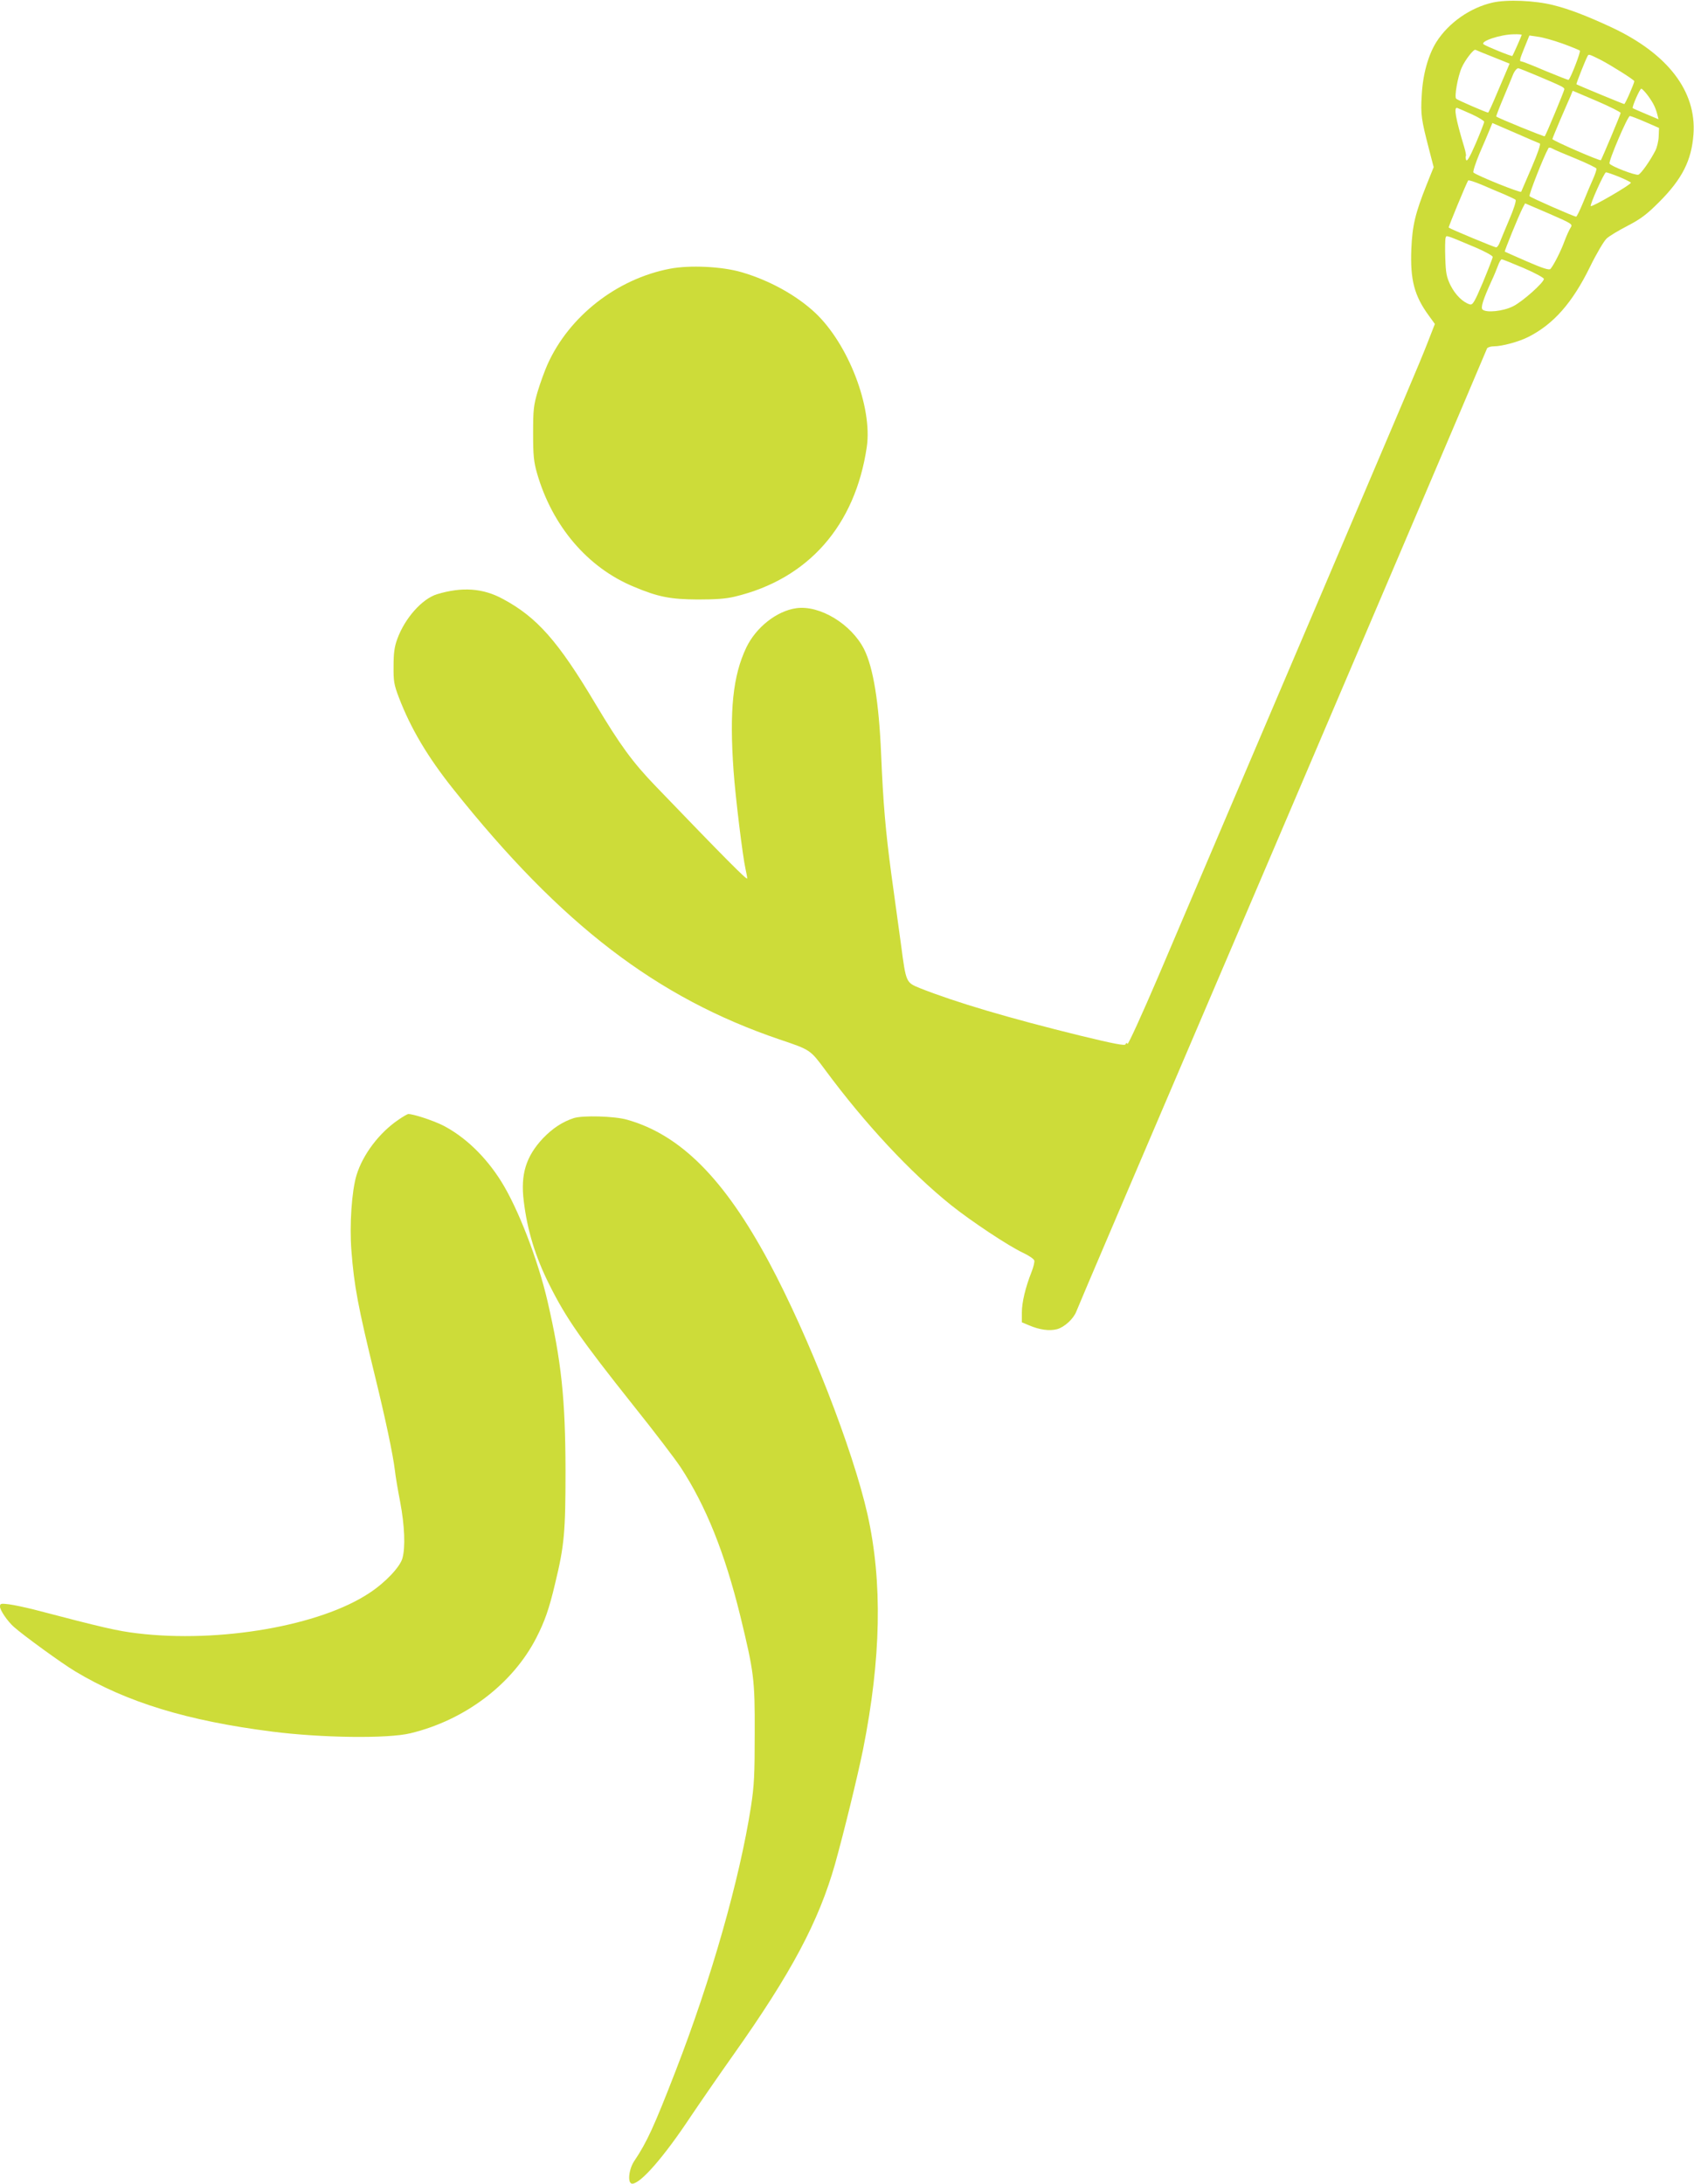
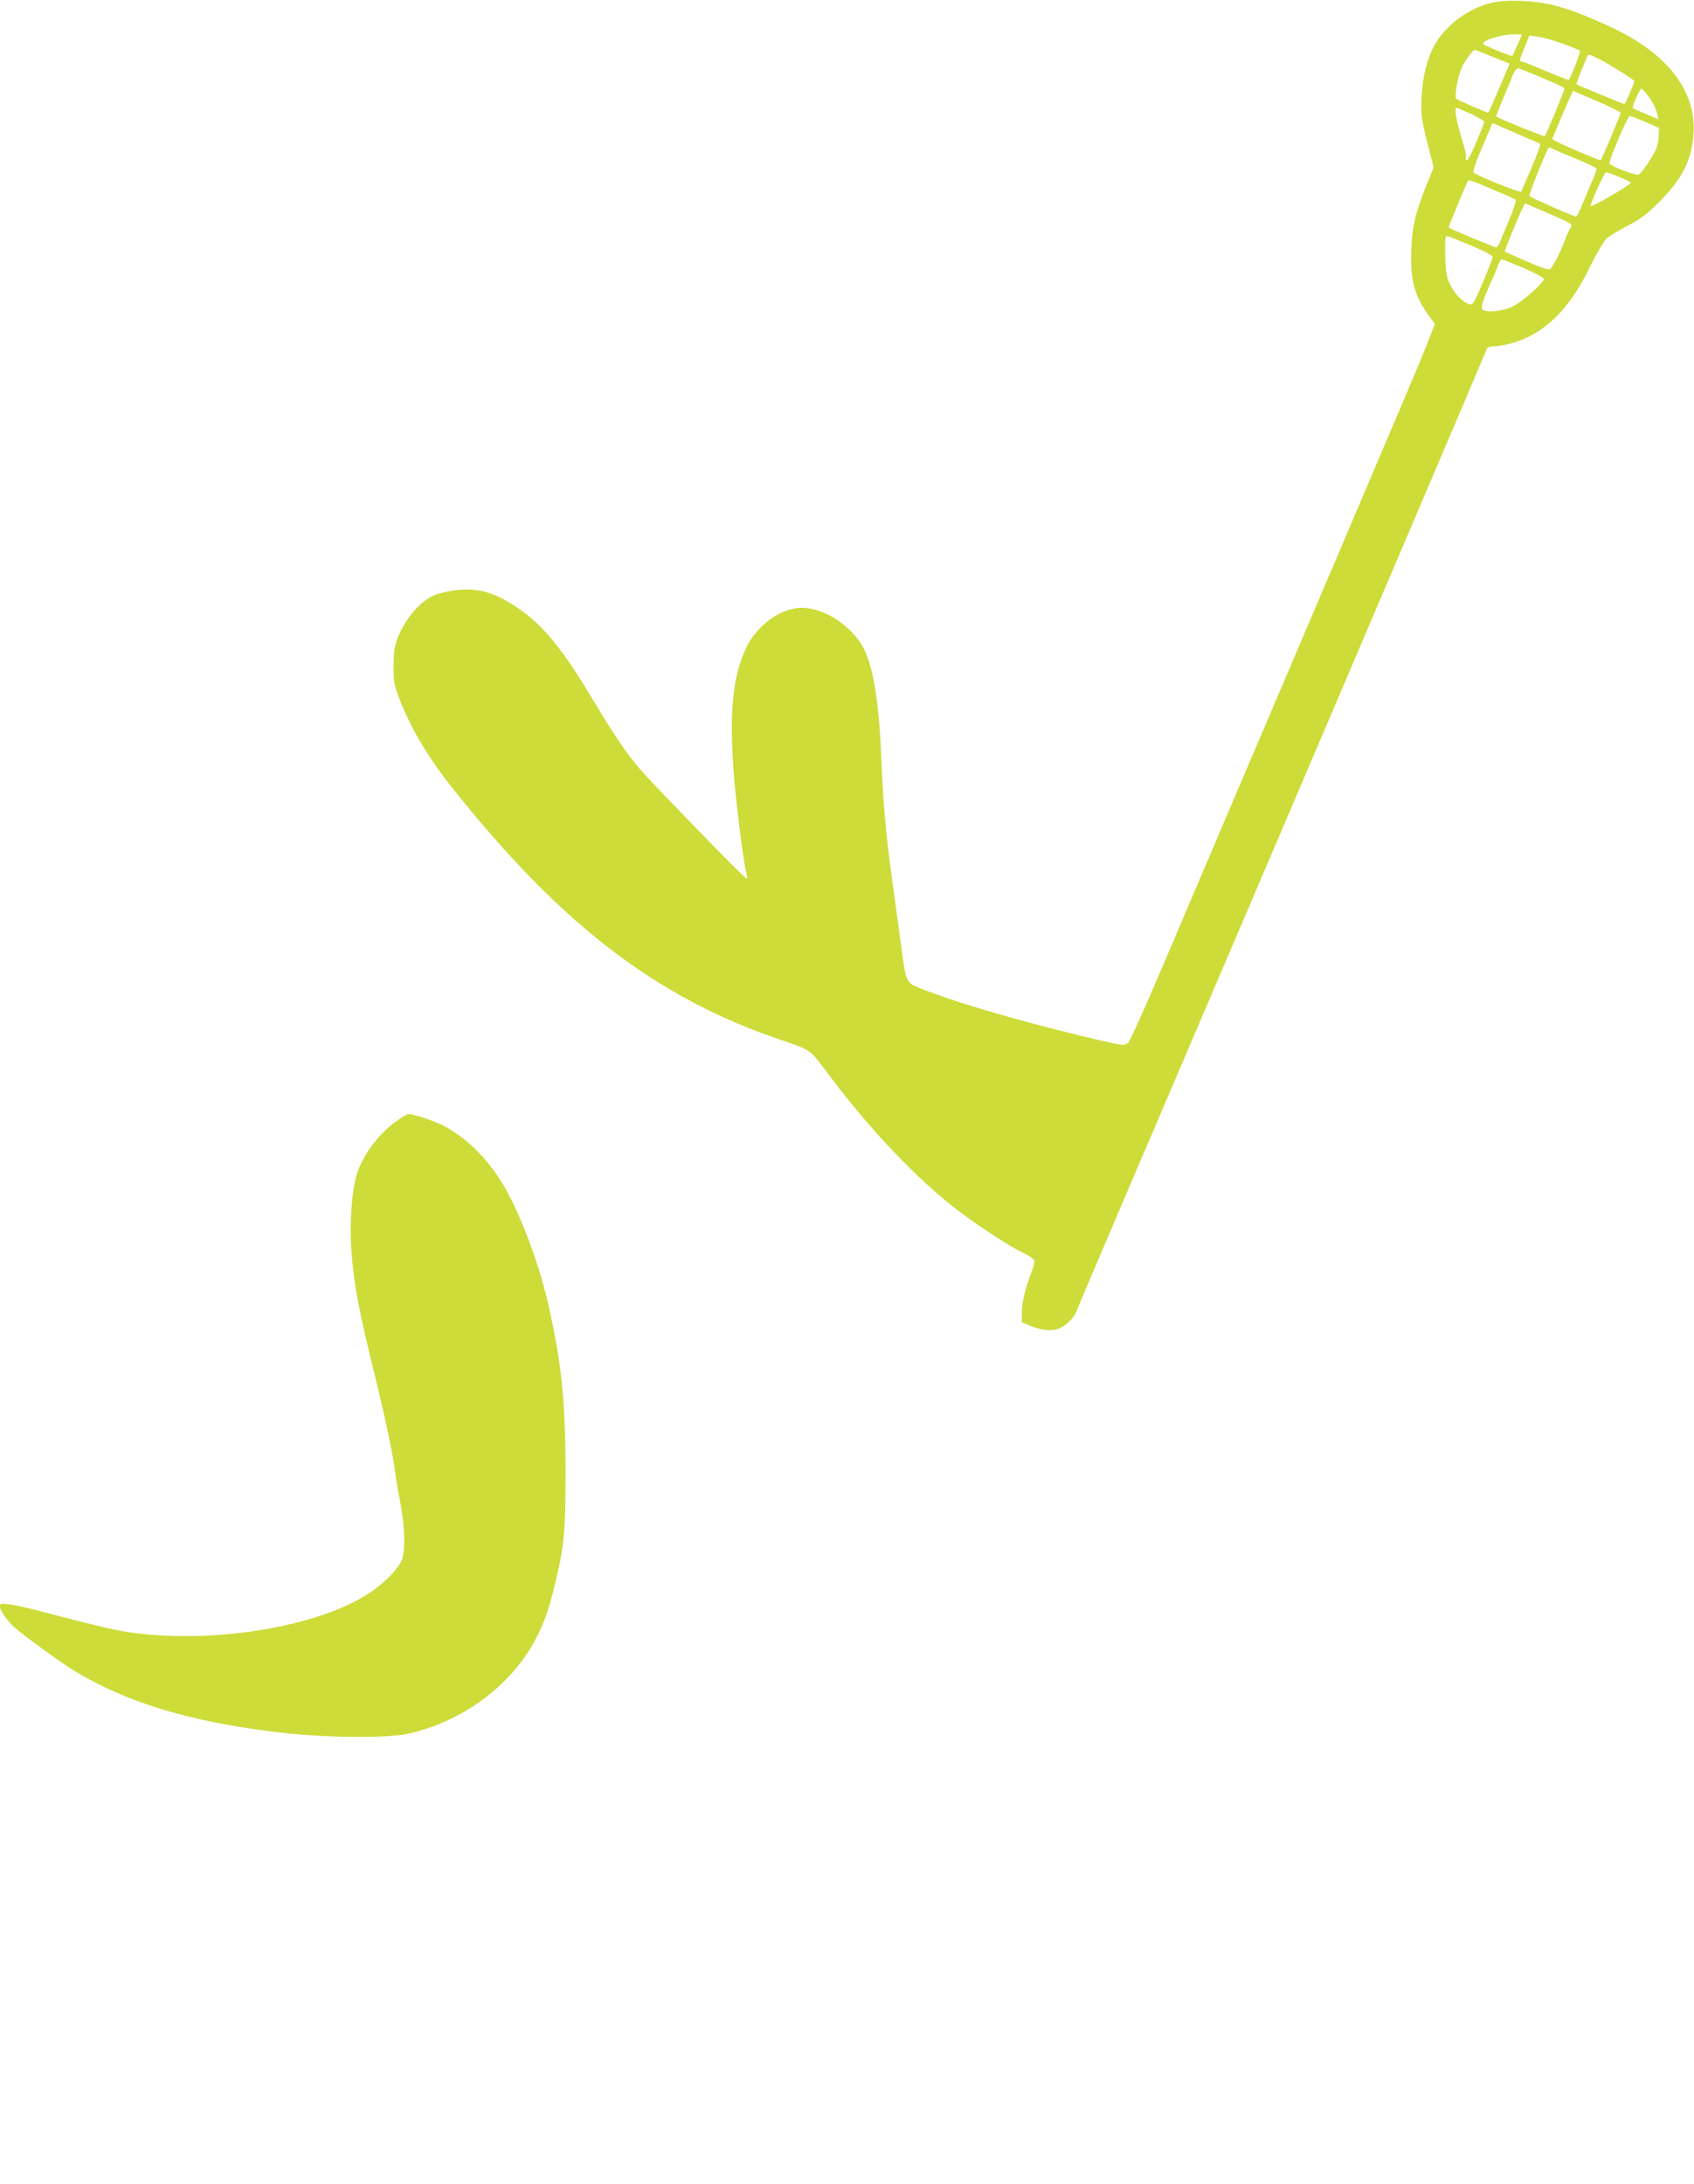
<svg xmlns="http://www.w3.org/2000/svg" version="1.0" width="993pt" height="1280pt" viewBox="0 0 993 1280" preserveAspectRatio="xMidYMid meet">
  <g transform="translate(0,1280) scale(0.1,-0.1)" fill="#cddc39" stroke="none">
    <path d="M8750 12785 c-132 -30 -258 -118 -330 -231 -48 -76 -80 -191 -86 -313 -7 -112 -2 -143 42 -313 l28 -108 -41 -102 c-67 -168 -84 -239 -90 -378 -7 -180 17 -274 104 -392 l34 -47 -46 -118 c-46 -117 -119 -288 -615 -1453 -387 -906 -765 -1796 -960 -2253 -96 -224 -177 -402 -181 -396 -5 8 -8 7 -11 -2 -3 -10 -66 2 -264 50 -419 103 -733 196 -942 279 -81 33 -81 32 -110 252 -12 85 -37 272 -57 415 -34 255 -48 415 -60 705 -13 305 -46 507 -100 615 -75 147 -259 259 -397 240 -115 -16 -236 -112 -293 -230 -79 -166 -100 -369 -75 -723 11 -156 54 -505 70 -575 5 -23 10 -48 10 -56 0 -13 -136 124 -535 539 -138 143 -211 244 -355 485 -218 366 -342 507 -542 614 -117 64 -240 72 -386 28 -88 -27 -189 -141 -233 -262 -17 -46 -22 -83 -22 -160 -1 -89 3 -109 31 -183 70 -183 170 -351 321 -540 632 -793 1190 -1220 1911 -1465 181 -61 179 -60 266 -177 234 -317 501 -603 739 -794 119 -95 337 -240 423 -280 34 -16 63 -36 65 -45 2 -9 -5 -38 -16 -66 -36 -91 -57 -179 -57 -238 l0 -58 43 -18 c61 -26 119 -34 164 -22 43 12 96 61 112 103 9 25 318 748 1158 2713 291 681 1241 2908 1250 2933 3 6 21 12 40 12 48 0 147 27 202 55 148 75 258 200 361 410 38 78 82 152 97 166 15 15 71 48 123 75 77 40 112 66 185 139 136 136 191 245 202 399 18 252 -152 472 -481 626 -142 66 -248 107 -341 130 -107 27 -270 34 -355 15z m170 -189 c0 -5 -51 -120 -55 -124 -4 -4 -157 58 -169 69 -19 17 99 57 177 58 26 1 47 -1 47 -3z m238 -51 c52 -19 99 -38 103 -42 6 -6 -52 -157 -66 -171 -2 -2 -62 22 -135 52 -72 31 -136 56 -141 56 -14 0 -12 9 18 83 l28 69 48 -7 c27 -3 92 -21 145 -40z m-406 -79 l97 -39 -13 -31 c-7 -17 -35 -82 -61 -143 -26 -62 -49 -113 -52 -113 -10 0 -178 73 -187 81 -12 11 9 131 33 184 19 43 69 108 80 103 3 -2 50 -21 103 -42z m631 -17 c58 -30 197 -117 197 -125 0 -12 -53 -134 -59 -134 -5 0 -271 110 -280 116 -3 3 54 146 66 167 6 10 8 10 76 -24z m-372 -93 c144 -61 159 -68 159 -79 0 -9 -108 -269 -115 -276 -4 -3 -270 105 -284 116 -2 1 17 51 42 110 25 60 49 117 53 128 9 25 24 45 34 45 4 0 54 -20 111 -44z m650 -118 c31 -43 44 -69 55 -113 l6 -24 -74 31 c-40 17 -75 32 -77 34 -6 6 41 114 50 114 5 0 23 -19 40 -42z m-161 -100 c0 -8 -109 -267 -116 -277 -5 -6 -284 115 -284 124 0 3 21 54 46 113 26 59 52 121 60 138 l13 32 141 -60 c77 -33 140 -65 140 -70z m-872 -8 c39 -18 72 -38 72 -44 0 -6 -22 -63 -49 -126 -36 -83 -52 -110 -57 -97 -3 10 -4 20 -1 23 2 3 -2 26 -10 52 -51 169 -63 238 -40 229 6 -2 45 -19 85 -37z m1017 -45 l80 -35 -2 -50 c-1 -27 -10 -64 -19 -82 -30 -59 -84 -136 -100 -142 -16 -6 -160 49 -169 65 -8 12 106 279 119 279 6 0 47 -16 91 -35z m-619 -126 c7 -2 -11 -55 -47 -139 -32 -74 -60 -139 -62 -144 -3 -9 -263 96 -280 113 -4 4 12 55 36 112 25 57 52 121 60 141 l15 37 134 -58 c73 -32 138 -60 144 -62z m209 -88 c66 -27 121 -54 123 -59 2 -6 -8 -35 -21 -64 -13 -29 -39 -90 -57 -135 -19 -46 -37 -83 -41 -83 -12 0 -263 110 -273 120 -6 6 81 229 111 282 2 4 12 3 21 -2 9 -6 71 -32 137 -59z m257 -108 c38 -16 68 -31 68 -34 0 -12 -228 -144 -235 -137 -7 7 79 198 89 198 6 0 41 -12 78 -27z m-672 -103 c30 -13 59 -27 64 -31 5 -5 -10 -54 -37 -116 -25 -59 -50 -120 -56 -135 -6 -16 -15 -28 -21 -28 -9 0 -267 107 -278 116 -3 2 102 256 114 276 3 4 39 -8 82 -26 42 -18 102 -44 132 -56z m387 -194 c-8 -12 -24 -47 -36 -79 -20 -56 -62 -139 -82 -163 -7 -9 -45 3 -137 43 -70 30 -129 57 -131 58 -3 4 79 205 105 257 l14 26 140 -60 c135 -59 140 -62 127 -82z m-554 -118 c53 -23 97 -47 97 -54 0 -6 -26 -73 -57 -148 -51 -120 -60 -135 -78 -130 -41 13 -84 56 -112 111 -24 50 -28 72 -31 161 -2 56 -1 109 2 118 6 16 -7 20 179 -58z m278 -119 c65 -28 119 -57 119 -64 0 -21 -124 -132 -180 -160 -59 -30 -159 -40 -180 -19 -11 11 3 57 54 169 13 27 29 67 37 88 7 20 17 37 22 37 5 0 62 -23 128 -51z" />
-     <path d="M3928 11225 c-311 -59 -592 -278 -719 -562 -16 -36 -42 -107 -57 -157 -24 -82 -27 -106 -27 -246 0 -131 4 -167 23 -234 89 -309 296 -553 567 -665 142 -60 215 -74 375 -75 106 0 164 4 218 17 430 103 705 416 773 877 34 234 -108 603 -302 786 -111 104 -271 192 -434 239 -114 33 -301 42 -417 20z" />
-     <path d="M2335 6236 c-112 -76 -208 -203 -245 -324 -28 -92 -42 -291 -30 -444 16 -206 38 -325 139 -738 61 -250 104 -452 116 -550 3 -30 17 -113 31 -185 26 -138 31 -265 13 -329 -14 -51 -101 -143 -193 -203 -289 -193 -880 -295 -1361 -237 -117 14 -200 33 -608 140 -49 12 -113 26 -143 30 -49 6 -54 5 -54 -13 0 -22 44 -86 81 -119 57 -51 283 -215 360 -261 301 -181 658 -290 1154 -353 289 -37 678 -42 810 -10 321 77 600 289 739 560 49 96 75 169 110 318 54 222 61 302 61 662 -1 421 -24 641 -106 995 -56 241 -172 542 -271 700 -92 147 -214 263 -343 329 -59 29 -171 66 -202 66 -4 0 -31 -15 -58 -34z" />
-     <path d="M3363 6246 c-67 -22 -124 -60 -180 -118 -100 -107 -132 -211 -113 -367 21 -174 68 -327 150 -491 99 -198 184 -320 494 -710 121 -151 245 -314 276 -361 148 -226 258 -500 349 -869 81 -334 86 -372 85 -690 0 -244 -3 -306 -22 -430 -66 -425 -232 -1008 -440 -1545 -127 -328 -170 -422 -244 -532 -33 -49 -41 -133 -12 -133 49 0 186 157 343 394 62 92 174 254 249 360 340 480 501 782 597 1120 54 194 131 509 164 671 106 532 115 982 26 1379 -86 381 -344 1043 -579 1481 -262 487 -518 744 -831 832 -74 21 -260 26 -312 9z" />
+     <path d="M2335 6236 c-112 -76 -208 -203 -245 -324 -28 -92 -42 -291 -30 -444 16 -206 38 -325 139 -738 61 -250 104 -452 116 -550 3 -30 17 -113 31 -185 26 -138 31 -265 13 -329 -14 -51 -101 -143 -193 -203 -289 -193 -880 -295 -1361 -237 -117 14 -200 33 -608 140 -49 12 -113 26 -143 30 -49 6 -54 5 -54 -13 0 -22 44 -86 81 -119 57 -51 283 -215 360 -261 301 -181 658 -290 1154 -353 289 -37 678 -42 810 -10 321 77 600 289 739 560 49 96 75 169 110 318 54 222 61 302 61 662 -1 421 -24 641 -106 995 -56 241 -172 542 -271 700 -92 147 -214 263 -343 329 -59 29 -171 66 -202 66 -4 0 -31 -15 -58 -34" />
  </g>
</svg>